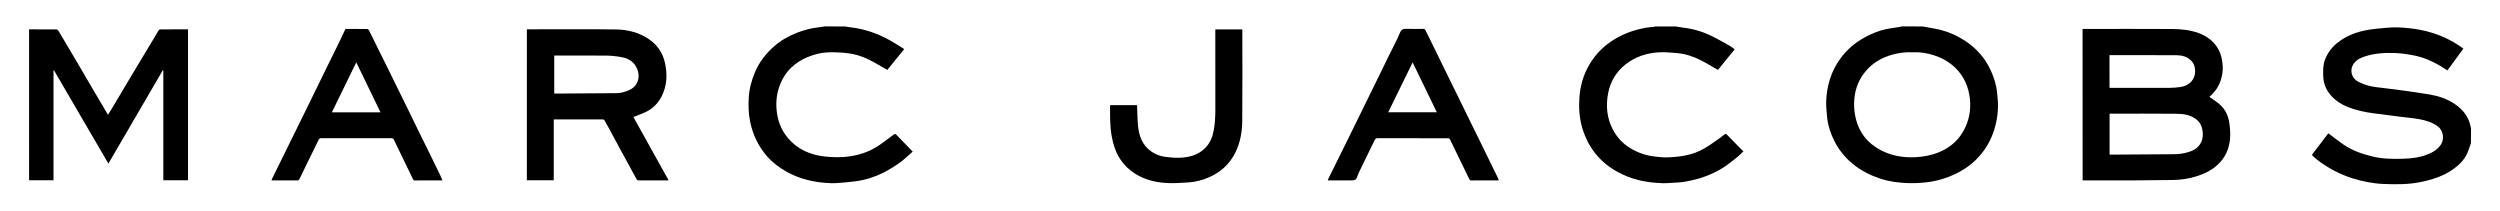
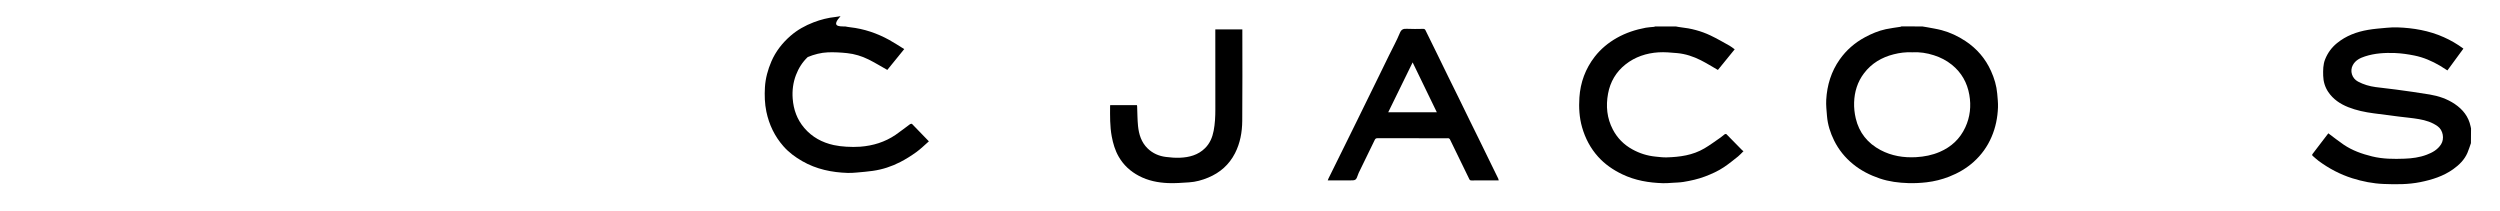
<svg xmlns="http://www.w3.org/2000/svg" version="1.1" id="Layer_1" x="0px" y="0px" viewBox="0 0 786.28 66.26" style="enable-background:new 0 0 786.28 66.26;" xml:space="preserve">
  <g>
    <path d="M777.14,45.02c-0.37,1.03-0.68,2.09-1.12,3.1c-0.95,2.16-2.59,3.76-4.47,5.1c-3.09,2.2-6.61,3.3-10.29,4.05   c-3.84,0.78-7.72,0.74-11.58,0.59c-3.34-0.13-6.63-0.78-9.84-1.79c-3.85-1.21-7.35-3.07-10.59-5.45c-0.65-0.48-1.22-1.04-1.84-1.56   c-0.26-0.22-0.27-0.4-0.04-0.69c1.15-1.48,2.28-2.98,3.41-4.47c0.52-0.69,1.05-1.37,1.51-1.97c1.62,1.21,3.19,2.46,4.84,3.58   c2.71,1.83,5.74,2.9,8.91,3.68c3.37,0.83,6.79,0.85,10.21,0.72c2.37-0.09,4.74-0.39,6.99-1.25c1.8-0.68,3.43-1.58,4.51-3.28   c1.11-1.75,0.62-4.41-1.02-5.62c-1.78-1.31-3.83-1.92-5.93-2.29c-2.07-0.36-4.18-0.53-6.27-0.8c-2.66-0.34-5.31-0.68-7.97-1.03   c-2.73-0.36-5.42-0.91-7.99-1.93c-2.55-1.01-4.75-2.48-6.31-4.79c-1.03-1.54-1.54-3.26-1.59-5.11c-0.04-1.76-0.06-3.51,0.63-5.2   c0.81-2,2.03-3.67,3.71-5.04c2.87-2.34,6.21-3.57,9.79-4.18c1.91-0.33,3.85-0.47,5.79-0.65c1.12-0.1,2.26-0.16,3.39-0.13   c5.05,0.17,9.96,1.01,14.61,3.08c2.16,0.96,4.19,2.13,6.18,3.6c-1.66,2.26-3.32,4.53-5.03,6.86c-0.78-0.49-1.53-1-2.32-1.47   c-2.53-1.48-5.19-2.64-8.09-3.22c-2.01-0.4-4.02-0.7-6.08-0.78c-3.21-0.12-6.37,0.06-9.44,1.06c-1.54,0.5-2.98,1.2-3.81,2.72   c-1.01,1.85-0.29,4.19,1.62,5.2c1.75,0.93,3.61,1.47,5.56,1.73c2.13,0.28,4.28,0.49,6.41,0.78c3.54,0.49,7.09,0.96,10.62,1.56   c2.79,0.47,5.47,1.38,7.83,2.97c2.53,1.7,4.36,3.97,4.99,7.05c0.04,0.22,0.09,0.43,0.14,0.65   C777.14,41.93,777.14,43.47,777.14,45.02z" />
    <path d="M604.6,8.32c0.53,0.09,1.06,0.16,1.58,0.26c1.5,0.29,3.02,0.52,4.5,0.91c2.67,0.72,5.16,1.89,7.47,3.42   c3.6,2.38,6.31,5.53,8.07,9.47c1.01,2.25,1.72,4.6,1.93,7.07c0.12,1.44,0.29,2.89,0.24,4.32c-0.12,3.22-0.74,6.33-2.03,9.31   c-1.3,3.03-3.18,5.63-5.61,7.82c-2.27,2.04-4.88,3.55-7.74,4.67c-2.29,0.89-4.65,1.48-7.06,1.76c-1.9,0.22-3.83,0.32-5.74,0.26   c-3.04-0.09-6.06-0.47-8.95-1.44c-3.08-1.04-5.96-2.48-8.5-4.57c-2.49-2.04-4.47-4.49-5.89-7.35c-1.21-2.44-2.04-5.02-2.26-7.75   c-0.14-1.7-0.33-3.41-0.24-5.1c0.26-4.6,1.57-8.9,4.25-12.69c2.08-2.94,4.74-5.26,7.94-6.98c2.08-1.12,4.24-2.03,6.55-2.53   c1.52-0.33,3.07-0.5,4.6-0.75c0.11-0.02,0.22-0.08,0.32-0.13C600.22,8.32,602.41,8.32,604.6,8.32z M601.41,16.45   c-2.01-0.1-3.93,0.15-5.83,0.63c-3.76,0.95-6.95,2.84-9.31,5.94c-2.06,2.7-3.03,5.86-3.13,9.22c-0.05,1.65,0.13,3.36,0.51,4.97   c1.05,4.5,3.74,7.84,7.81,9.99c3.49,1.84,7.25,2.45,11.19,2.23c2.58-0.15,5.03-0.63,7.41-1.65c3.67-1.58,6.38-4.11,8.06-7.74   c1.51-3.26,1.87-6.7,1.26-10.2c-0.66-3.8-2.44-7.01-5.49-9.47c-1.7-1.37-3.6-2.34-5.65-2.99   C606.01,16.66,603.71,16.31,601.41,16.45z" />
    <path d="M527.09,8.32c0.49,0.09,0.97,0.2,1.46,0.25c3.28,0.35,6.45,1.17,9.43,2.59c2.04,0.97,4.01,2.12,5.99,3.22   c0.55,0.3,1.03,0.72,1.61,1.13c-1.79,2.2-3.55,4.37-5.28,6.49c-1.83-1.05-3.57-2.14-5.39-3.06c-2.33-1.18-4.81-2-7.43-2.24   c-1.95-0.17-3.92-0.36-5.87-0.24c-3.8,0.25-7.35,1.41-10.38,3.81c-2.97,2.35-4.8,5.49-5.48,9.19c-0.72,3.89-0.36,7.71,1.51,11.28   c1.41,2.69,3.45,4.76,6.12,6.23c2.29,1.27,4.73,2.04,7.34,2.29c1.14,0.11,2.29,0.27,3.42,0.24c4.16-0.11,8.25-0.66,11.92-2.83   c1.75-1.03,3.39-2.25,5.07-3.41c0.47-0.32,0.88-0.73,1.34-1.05c0.12-0.09,0.43-0.09,0.52,0c1.66,1.67,3.3,3.36,4.95,5.04   c0.09,0.09,0.21,0.15,0.41,0.3c-0.62,0.6-1.12,1.19-1.71,1.66c-1.45,1.15-2.89,2.33-4.43,3.36c-1.85,1.24-3.88,2.15-5.97,2.94   c-2.19,0.83-4.46,1.33-6.76,1.71c-1.17,0.19-2.36,0.2-3.55,0.28c-0.96,0.06-1.92,0.15-2.87,0.12c-4.46-0.13-8.78-0.85-12.86-2.81   c-2.87-1.38-5.45-3.15-7.58-5.52c-2.41-2.68-4.04-5.79-5.04-9.27c-0.88-3.08-1.04-6.21-0.84-9.34c0.31-4.74,1.9-9.08,4.83-12.85   c1.9-2.44,4.25-4.38,6.95-5.91c2.85-1.61,5.9-2.6,9.1-3.2c0.87-0.16,1.77-0.18,2.65-0.28c0.09-0.01,0.17-0.08,0.26-0.12   C522.71,8.32,524.9,8.32,527.09,8.32z" />
-     <path d="M265.84,8.32c0.51,0.09,1.01,0.2,1.52,0.25c4.38,0.49,8.48,1.88,12.33,4c1.56,0.86,3.05,1.85,4.7,2.87   c-1.84,2.27-3.61,4.45-5.32,6.55c-2-1.12-3.89-2.28-5.87-3.27c-2.13-1.06-4.42-1.76-6.79-2.01c-1.99-0.21-4-0.32-6-0.25   c-2.19,0.09-4.3,0.64-6.35,1.47c-1.9,0.77-3.61,1.84-5.09,3.23c-1.68,1.58-2.9,3.51-3.72,5.67c-0.91,2.39-1.22,4.89-1.03,7.42   c0.26,3.43,1.36,6.55,3.64,9.22c2.47,2.89,5.62,4.59,9.28,5.39c1.29,0.28,2.62,0.43,3.94,0.51c1.46,0.09,2.93,0.11,4.39,0   c4.01-0.31,7.76-1.45,11.11-3.73c1.56-1.07,3.04-2.26,4.57-3.37c0.15-0.11,0.52-0.14,0.62-0.04c1.74,1.76,3.46,3.55,5.28,5.45   c-1.32,1.15-2.56,2.39-3.96,3.4c-1.6,1.15-3.28,2.21-5.03,3.11c-2.71,1.4-5.61,2.35-8.65,2.78c-1.65,0.24-3.32,0.37-4.98,0.52   c-0.95,0.08-1.92,0.16-2.87,0.13c-5.06-0.16-9.9-1.16-14.34-3.71c-2.2-1.26-4.23-2.76-5.9-4.66c-2.76-3.14-4.52-6.78-5.38-10.9   c-0.53-2.56-0.6-5.12-0.45-7.69c0.17-2.8,0.91-5.49,2.02-8.09c1.36-3.16,3.43-5.79,5.98-8.03c2.15-1.88,4.64-3.27,7.31-4.29   c2.24-0.86,4.56-1.45,6.95-1.69c0.51-0.05,1.01-0.17,1.52-0.25C261.46,8.32,263.65,8.32,265.84,8.32z" />
-     <path d="M654.99,9.1c0.28,0,0.51,0,0.75,0c9.1,0,18.19-0.04,27.29,0.02c2.84,0.02,5.69,0.27,8.41,1.26   c2.76,1.01,4.97,2.69,6.37,5.3c0.72,1.34,1.02,2.82,1.2,4.34c0.21,1.76,0,3.44-0.52,5.12c-0.55,1.78-1.5,3.28-2.82,4.58   c-0.29,0.28-0.59,0.55-0.8,0.75c1.19,0.86,2.4,1.57,3.41,2.5c1.63,1.5,2.55,3.46,2.86,5.63c0.23,1.61,0.37,3.28,0.25,4.9   c-0.2,2.68-1.1,5.14-2.89,7.25c-2.16,2.53-4.98,3.89-8.06,4.81c-2.31,0.69-4.69,1.03-7.11,1.05c-3.92,0.03-7.84,0.1-11.75,0.12   c-5.28,0.02-10.56,0.01-15.83,0.01c-0.23,0-0.47,0-0.74,0C654.99,40.86,654.99,25.02,654.99,9.1z M663.49,35.75   c0,4.34,0,8.59,0,12.88c0.24,0,0.43,0,0.62,0c6.6-0.04,13.2-0.09,19.79-0.13c1.62-0.01,3.19-0.27,4.72-0.78   c1.11-0.37,2.12-0.9,2.9-1.81c1.24-1.46,1.46-3.15,1.17-4.99c-0.24-1.56-1.01-2.76-2.28-3.64c-1.8-1.25-3.9-1.48-5.97-1.5   c-6.78-0.07-13.56-0.03-20.33-0.03C663.91,35.75,663.72,35.75,663.49,35.75z M663.47,27.64c0.31,0,0.56,0,0.81,0   c6,0,12.01,0.01,18.01-0.01c1.16,0,2.33-0.1,3.48-0.26c2.88-0.41,4.91-2.54,4.59-5.63c-0.11-1.06-0.49-1.97-1.22-2.69   c-1.26-1.24-2.89-1.67-4.57-1.68c-6.82-0.05-13.64-0.02-20.46-0.02c-0.21,0-0.41,0-0.65,0C663.47,20.79,663.47,24.17,663.47,27.64z   " />
-     <path d="M9.14,9.23c2.9,0,5.75-0.01,8.6,0.02c0.21,0,0.5,0.22,0.62,0.41c1.85,3.08,3.68,6.17,5.5,9.27   c1.78,3.02,3.54,6.06,5.32,9.08c1.56,2.66,3.14,5.32,4.77,8.08c0.35-0.54,0.68-1.03,0.98-1.53c2.03-3.41,4.05-6.83,6.09-10.23   C43,21,45.01,17.7,47,14.39c0.96-1.6,1.91-3.21,2.88-4.81c0.1-0.16,0.34-0.33,0.52-0.34c2.9-0.02,5.79-0.01,8.73-0.01   c0,15.83,0,31.63,0,47.47c-2.57,0-5.13,0-7.76,0c0-11.51,0-23.05,0-34.58c-0.05-0.02-0.1-0.03-0.15-0.05   c-5.69,9.76-11.38,19.51-17.13,29.38c-5.75-9.85-11.45-19.62-17.14-29.38c-0.04,0.01-0.08,0.02-0.12,0.03c0,11.52,0,23.05,0,34.6   c-2.59,0-5.11,0-7.68,0C9.14,40.9,9.14,25.1,9.14,9.23z" />
-     <path d="M165.71,9.22c0.26,0,0.47,0,0.68,0c9.1,0,18.2-0.08,27.29,0.04c3.76,0.05,7.36,0.94,10.55,3.15   c2.61,1.81,4.22,4.29,4.9,7.32c0.83,3.68,0.67,7.31-1.12,10.73c-1.06,2.02-2.61,3.59-4.63,4.62c-1.19,0.61-2.47,1.04-3.71,1.55   c-0.13,0.05-0.26,0.1-0.46,0.17c3.69,6.64,7.36,13.22,11.07,19.89c-0.26,0.02-0.42,0.04-0.58,0.04c-2.92,0-5.84-0.01-8.75,0.01   c-0.4,0-0.6-0.13-0.79-0.48c-1.7-3.14-3.43-6.27-5.14-9.41c-1.14-2.09-2.25-4.19-3.38-6.28c-0.49-0.91-0.99-1.81-1.51-2.7   c-0.09-0.15-0.31-0.32-0.47-0.32c-5.13-0.01-10.26,0-15.38,0c-0.02,0-0.04,0.02-0.12,0.07c0,6.32,0,12.68,0,19.07   c-2.85,0-5.63,0-8.46,0C165.71,40.9,165.71,25.1,165.71,9.22z M174.32,29.38c0.09,0.02,0.15,0.05,0.2,0.05   c6.43-0.04,12.86-0.08,19.29-0.13c1.52-0.01,2.94-0.42,4.31-1.08c3.08-1.49,3.3-5.01,1.88-7.36c-0.96-1.6-2.52-2.51-4.32-2.85   c-1.57-0.3-3.18-0.5-4.78-0.52c-5.3-0.06-10.6-0.02-15.9-0.02c-0.23,0-0.45,0-0.68,0C174.32,21.5,174.32,25.44,174.32,29.38z" />
+     <path d="M265.84,8.32c0.51,0.09,1.01,0.2,1.52,0.25c4.38,0.49,8.48,1.88,12.33,4c1.56,0.86,3.05,1.85,4.7,2.87   c-1.84,2.27-3.61,4.45-5.32,6.55c-2-1.12-3.89-2.28-5.87-3.27c-2.13-1.06-4.42-1.76-6.79-2.01c-1.99-0.21-4-0.32-6-0.25   c-2.19,0.09-4.3,0.64-6.35,1.47c-1.68,1.58-2.9,3.51-3.72,5.67c-0.91,2.39-1.22,4.89-1.03,7.42   c0.26,3.43,1.36,6.55,3.64,9.22c2.47,2.89,5.62,4.59,9.28,5.39c1.29,0.28,2.62,0.43,3.94,0.51c1.46,0.09,2.93,0.11,4.39,0   c4.01-0.31,7.76-1.45,11.11-3.73c1.56-1.07,3.04-2.26,4.57-3.37c0.15-0.11,0.52-0.14,0.62-0.04c1.74,1.76,3.46,3.55,5.28,5.45   c-1.32,1.15-2.56,2.39-3.96,3.4c-1.6,1.15-3.28,2.21-5.03,3.11c-2.71,1.4-5.61,2.35-8.65,2.78c-1.65,0.24-3.32,0.37-4.98,0.52   c-0.95,0.08-1.92,0.16-2.87,0.13c-5.06-0.16-9.9-1.16-14.34-3.71c-2.2-1.26-4.23-2.76-5.9-4.66c-2.76-3.14-4.52-6.78-5.38-10.9   c-0.53-2.56-0.6-5.12-0.45-7.69c0.17-2.8,0.91-5.49,2.02-8.09c1.36-3.16,3.43-5.79,5.98-8.03c2.15-1.88,4.64-3.27,7.31-4.29   c2.24-0.86,4.56-1.45,6.95-1.69c0.51-0.05,1.01-0.17,1.52-0.25C261.46,8.32,263.65,8.32,265.84,8.32z" />
    <path d="M471.37,56.74c-0.93,0-1.78,0-2.63,0c-1.97,0-3.95-0.01-5.92,0.01c-0.33,0-0.54-0.06-0.7-0.4   c-2.03-4.19-4.06-8.37-6.11-12.55c-0.07-0.14-0.25-0.24-0.4-0.31c-0.11-0.05-0.25-0.01-0.38-0.01c-7.34,0-14.68,0.01-22.01-0.01   c-0.46,0-0.66,0.16-0.85,0.54c-1.68,3.47-3.37,6.93-5.06,10.4c-0.05,0.11-0.09,0.23-0.13,0.35c-0.71,1.98-0.71,1.98-2.8,1.98   c-2.23,0-4.46,0-6.79,0c0.1-0.26,0.16-0.45,0.25-0.63c1.88-3.82,3.77-7.63,5.66-11.45c1.14-2.3,2.27-4.61,3.41-6.92   c1.07-2.17,2.13-4.35,3.2-6.53c1.17-2.38,2.34-4.76,3.51-7.15c1.09-2.23,2.18-4.47,3.27-6.7c1.13-2.31,2.38-4.57,3.36-6.94   c0.47-1.15,1.06-1.42,2.19-1.36c1.71,0.1,3.43,0.04,5.15,0.02c0.39-0.01,0.59,0.11,0.76,0.47c1.25,2.58,2.53,5.14,3.79,7.71   c1.1,2.23,2.17,4.47,3.27,6.7c1.14,2.33,2.3,4.65,3.44,6.97c1.1,2.23,2.18,4.47,3.27,6.7c1.13,2.31,2.28,4.61,3.41,6.92   c1.09,2.23,2.18,4.47,3.27,6.7c0.8,1.65,1.62,3.29,2.42,4.94C471.27,56.34,471.3,56.51,471.37,56.74z M444.29,19.62   c-2.6,5.32-5.14,10.5-7.68,15.69c5.13,0,10.19,0,15.29,0C449.37,30.09,446.86,24.93,444.29,19.62z" />
-     <path d="M85.39,56.73c0.1-0.27,0.14-0.43,0.21-0.57c1.34-2.72,2.68-5.44,4.02-8.16c1.17-2.38,2.35-4.76,3.52-7.14   c1.11-2.27,2.22-4.54,3.34-6.81c1.12-2.29,2.25-4.57,3.37-6.86c1.09-2.23,2.17-4.47,3.27-6.7c1.14-2.33,2.3-4.64,3.44-6.97   c0.71-1.46,1.39-2.93,2.1-4.42c2.29,0,4.56-0.01,6.84,0.02c0.17,0,0.43,0.18,0.51,0.35c1.95,3.9,3.88,7.81,5.81,11.72   c1.04,2.12,2.08,4.23,3.12,6.35c1.17,2.38,2.35,4.76,3.51,7.14c1.09,2.23,2.18,4.47,3.27,6.7c1.13,2.31,2.27,4.61,3.41,6.92   c1.1,2.25,2.21,4.5,3.3,6.75c0.25,0.52,0.48,1.07,0.74,1.66c-0.21,0.01-0.37,0.03-0.53,0.03c-2.68,0-5.36,0-8.04,0.01   c-0.34,0-0.56-0.05-0.73-0.42c-0.65-1.42-1.36-2.81-2.04-4.21c-1.31-2.71-2.63-5.42-3.93-8.13c-0.17-0.35-0.34-0.53-0.79-0.53   c-7.38,0.02-14.76,0.02-22.14,0.01c-0.4,0-0.58,0.13-0.75,0.49c-1.3,2.67-2.62,5.33-3.93,8c-0.7,1.44-1.38,2.89-2.09,4.32   c-0.1,0.19-0.34,0.45-0.52,0.45C90.94,56.74,88.22,56.73,85.39,56.73z M112.05,19.61c-2.58,5.28-5.12,10.48-7.67,15.71   c5.14,0,10.18,0,15.29,0C117.13,30.07,114.61,24.87,112.05,19.61z" />
    <path d="M382.23,9.25c2.85,0,5.63,0,8.5,0c0,0.24,0,0.46,0,0.69c0,9.35,0.06,18.71-0.03,28.06c-0.03,3.53-0.64,7-2.28,10.2   c-1.85,3.6-4.69,6.11-8.43,7.66c-1.94,0.81-3.93,1.36-6.02,1.49c-2.21,0.14-4.43,0.33-6.64,0.23c-3.17-0.14-6.25-0.75-9.11-2.26   c-2.7-1.42-4.85-3.39-6.38-6.05c-1.15-2-1.77-4.15-2.19-6.39c-0.59-3.18-0.53-6.4-0.51-9.61c0-0.06,0.03-0.12,0.05-0.21   c2.79,0,5.57,0,8.39,0c0.02,0.11,0.05,0.23,0.06,0.35c0.09,2.06,0.08,4.14,0.28,6.19c0.27,2.66,1.04,5.17,3.04,7.1   c1.59,1.54,3.55,2.39,5.73,2.66c1.45,0.18,2.93,0.31,4.39,0.25c2.96-0.12,5.76-0.85,7.94-3.03c1.51-1.5,2.3-3.4,2.69-5.46   c0.43-2.22,0.53-4.46,0.53-6.72c-0.02-8.11-0.01-16.22-0.01-24.33C382.23,9.84,382.23,9.58,382.23,9.25z" />
  </g>
</svg>